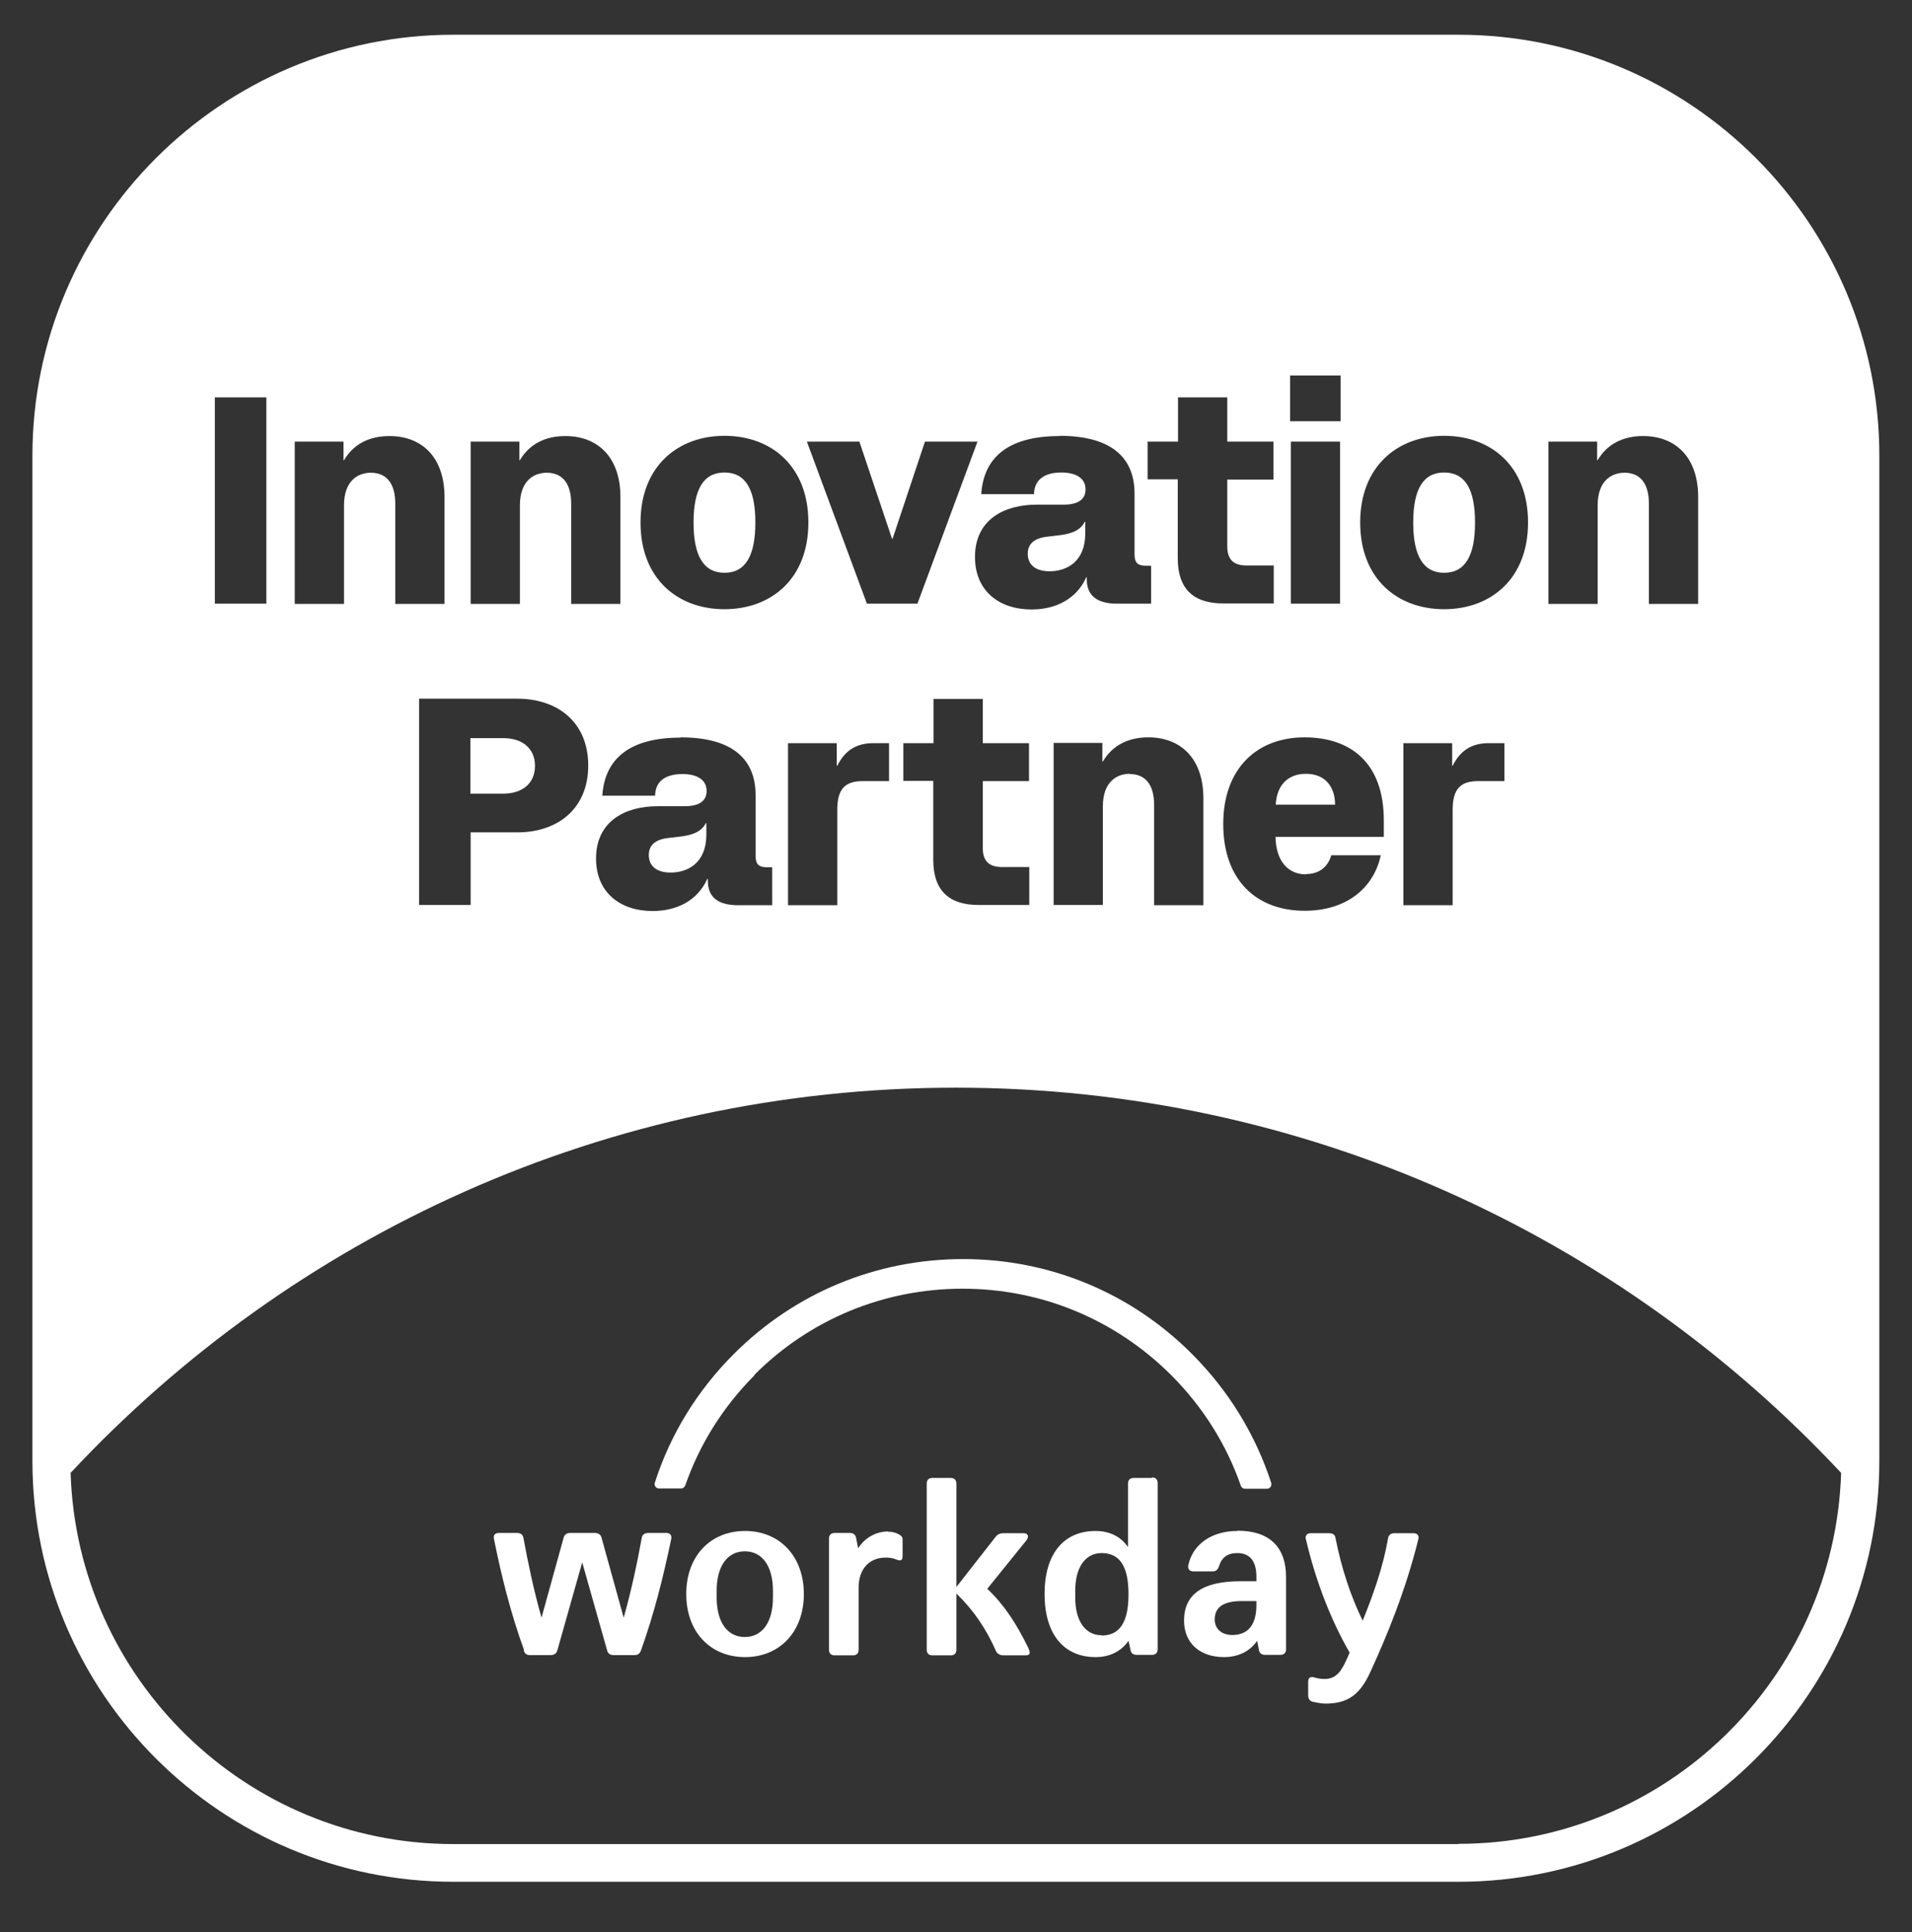
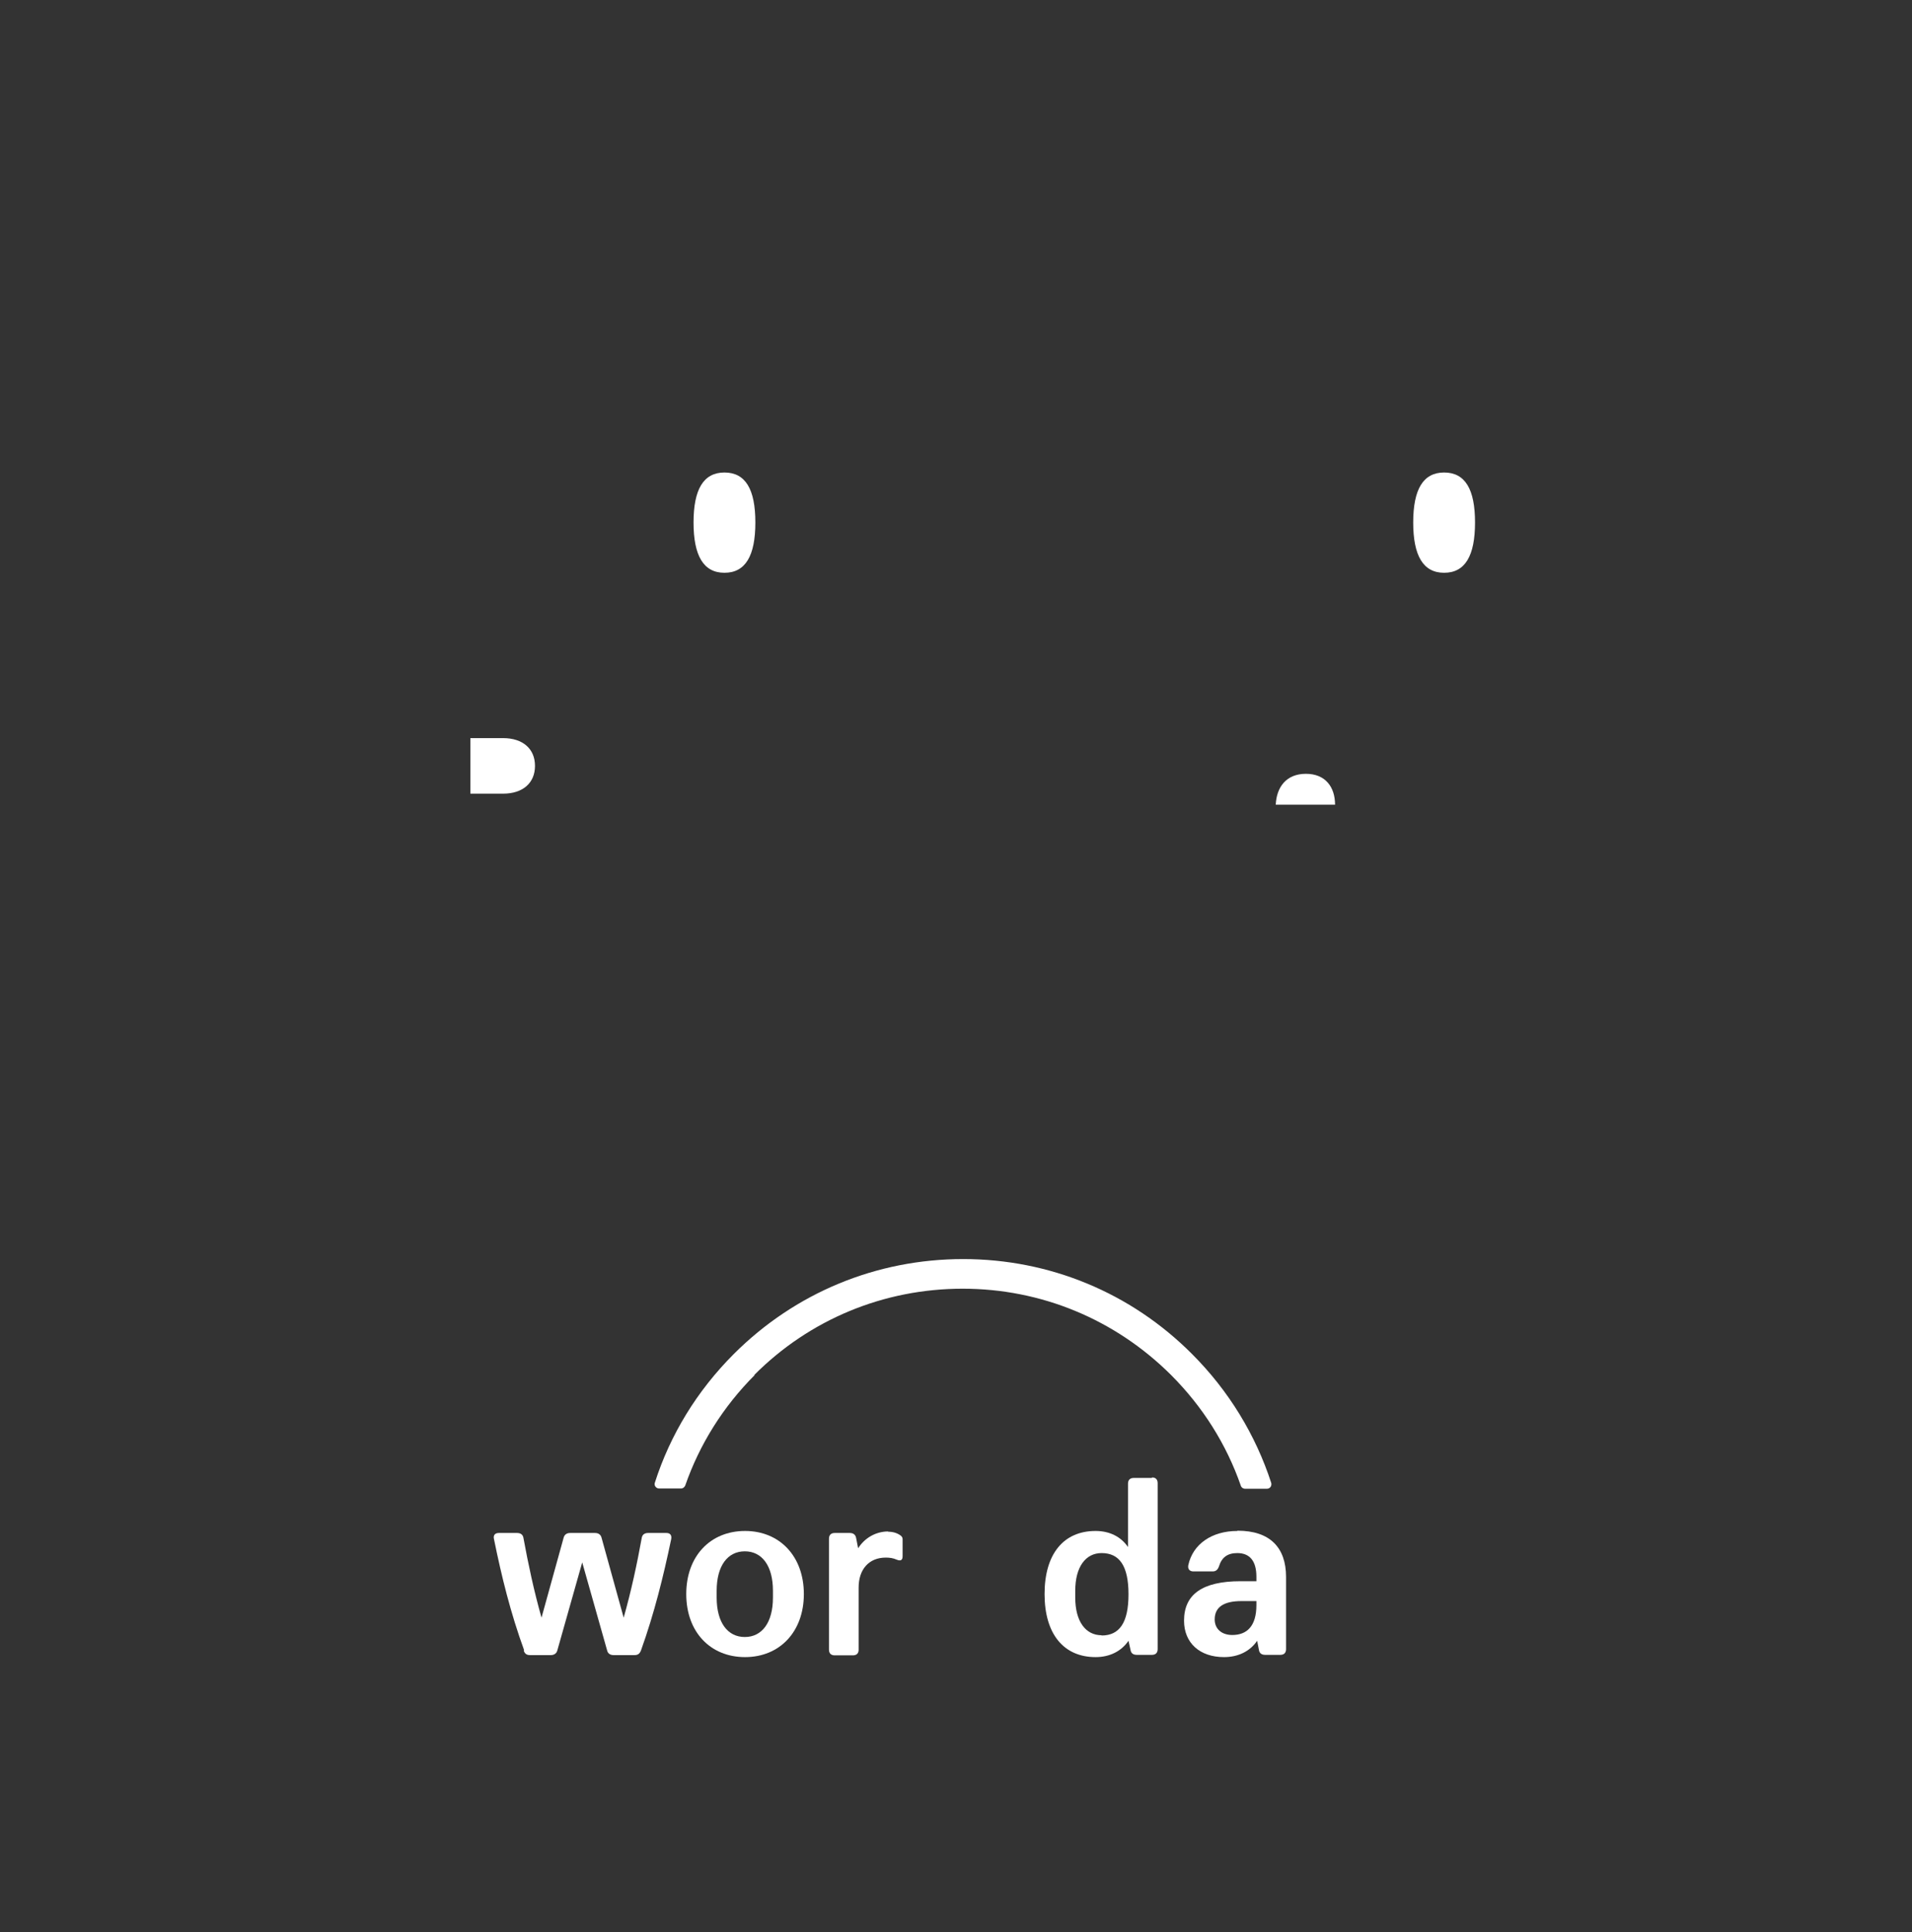
<svg xmlns="http://www.w3.org/2000/svg" width="96" height="97" viewBox="0 0 96 97" fill="none">
  <rect x="0" y="0" width="96" height="97" fill="#333333" stroke="none" />
  <path d="M65.569 38.85C64.572 38.85 64.093 39.531 64.055 40.402H67.032C67.032 39.519 66.553 38.85 65.569 38.85Z" fill="white" />
  <path d="M36.374 28.757C37.434 28.757 37.926 27.899 37.926 26.233C37.926 24.568 37.434 23.723 36.374 23.723C35.314 23.723 34.822 24.581 34.822 26.233C34.822 27.886 35.314 28.757 36.374 28.757Z" fill="white" />
-   <path d="M53.141 26.877L52.624 26.94C51.968 27.003 51.602 27.28 51.602 27.798C51.602 28.315 51.943 28.681 52.7 28.681C53.558 28.681 54.491 28.201 54.491 26.776V26.195H54.466C54.264 26.599 53.848 26.801 53.154 26.877H53.141Z" fill="white" />
  <path d="M26.861 38.446C26.861 37.601 26.255 37.058 25.259 37.058H23.618V39.847H25.259C26.255 39.847 26.861 39.304 26.861 38.459V38.446Z" fill="white" />
-   <path d="M34.115 42.004L33.598 42.067C32.942 42.13 32.576 42.408 32.576 42.925C32.576 43.442 32.917 43.808 33.674 43.808C34.532 43.808 35.465 43.329 35.465 41.903V41.323H35.44C35.238 41.727 34.822 41.928 34.128 42.004H34.115Z" fill="white" />
-   <path d="M73.227 1.744H22.76C11.115 1.744 1.628 11.232 1.628 22.877V73.344C1.628 85.002 11.103 94.477 22.76 94.477H73.227C84.885 94.477 94.36 85.002 94.36 73.344V22.877C94.36 11.22 84.885 1.744 73.227 1.744ZM77.744 22.171H80.191V23.104H80.217C80.709 22.272 81.516 21.893 82.5 21.893C84.077 21.893 85.263 22.902 85.263 24.959V30.321H82.79V25.287C82.79 24.253 82.336 23.735 81.567 23.735C80.898 23.735 80.217 24.151 80.217 25.375V30.321H77.744V22.183V22.171ZM72.508 21.881C74.867 21.881 76.722 23.407 76.722 26.233C76.722 29.059 74.855 30.586 72.508 30.586C70.161 30.586 68.294 29.059 68.294 26.233C68.294 23.407 70.174 21.881 72.508 21.881ZM72.937 38.446C73.328 37.664 73.908 37.311 74.754 37.311H75.536V39.216H74.224C73.353 39.216 72.937 39.582 72.937 40.654V45.448H70.464V37.311H72.912V38.446H72.937ZM65.569 43.884C66.237 43.884 66.679 43.518 66.843 42.938H69.328C68.975 44.59 67.6 45.726 65.506 45.726C63.083 45.726 61.418 44.187 61.418 41.373C61.418 38.56 63.134 37.02 65.493 37.02C67.852 37.02 69.48 38.333 69.48 41.184V42.017H64.042C64.067 43.24 64.673 43.897 65.569 43.897V43.884ZM64.812 30.308V22.171H67.284V30.308H64.812ZM64.774 18.852H67.31V21.149H64.774V18.852ZM57.633 22.171H59.147V19.95H61.62V22.171H63.941V24.076H61.62V27.432C61.62 28.126 61.973 28.391 62.591 28.391H63.954V30.296H61.418C59.904 30.296 59.134 29.552 59.134 28.025V24.063H57.62V22.158L57.633 22.171ZM56.724 38.85C56.056 38.85 55.374 39.266 55.374 40.49V45.436H52.902V37.298H55.349V38.232H55.374C55.867 37.399 56.674 37.02 57.658 37.02C59.235 37.02 60.421 38.03 60.421 40.086V45.448H57.948V40.414C57.948 39.38 57.494 38.862 56.724 38.862V38.85ZM53.192 21.881C55.929 21.881 56.964 23.079 56.964 24.782V27.823C56.964 28.252 57.115 28.403 57.544 28.403H57.797V30.308H56.081C55.072 30.308 54.567 29.892 54.567 29.097V28.984H54.542C54.037 30.094 52.99 30.599 51.791 30.599C50.176 30.599 48.953 29.678 48.953 27.962C48.953 26.082 50.429 25.337 52.044 25.337H53.394C54.176 25.337 54.504 25.047 54.504 24.568C54.504 23.975 53.974 23.723 53.293 23.723C52.384 23.723 51.93 24.126 51.917 24.808H49.268C49.382 23.041 50.53 21.893 53.204 21.893L53.192 21.881ZM45.357 39.216V37.311H46.871V35.09H49.344V37.311H51.665V39.216H49.344V42.572C49.344 43.266 49.697 43.531 50.315 43.531H51.678V45.436H49.142C47.628 45.436 46.858 44.691 46.858 43.165V39.203H45.344L45.357 39.216ZM43.149 22.171L44.789 27.053H44.814L46.442 22.171H49.079L46.063 30.308H43.527L40.512 22.171H43.149ZM42.039 38.446C42.43 37.664 43.01 37.311 43.855 37.311H44.638V39.216H43.325C42.455 39.216 42.039 39.582 42.039 40.654V45.448H39.566V37.311H42.013V38.446H42.039ZM36.374 21.881C38.733 21.881 40.588 23.407 40.588 26.233C40.588 29.059 38.721 30.586 36.374 30.586C34.027 30.586 32.16 29.059 32.16 26.233C32.16 23.407 34.04 21.881 36.374 21.881ZM34.166 37.02C36.904 37.02 37.938 38.219 37.938 39.922V42.963C37.938 43.392 38.09 43.543 38.519 43.543H38.771V45.448H37.055C36.046 45.448 35.541 45.032 35.541 44.237V44.124H35.516C35.011 45.234 33.964 45.739 32.765 45.739C31.151 45.739 29.927 44.818 29.927 43.102C29.927 41.222 31.403 40.477 33.018 40.477H34.368C35.15 40.477 35.478 40.187 35.478 39.708C35.478 39.115 34.948 38.862 34.267 38.862C33.358 38.862 32.904 39.266 32.892 39.948H30.242C30.356 38.181 31.504 37.033 34.178 37.033L34.166 37.02ZM23.631 22.171H26.079V23.104H26.104C26.596 22.272 27.403 21.893 28.387 21.893C29.965 21.893 31.151 22.902 31.151 24.959V30.321H28.678V25.287C28.678 24.253 28.223 23.735 27.454 23.735C26.785 23.735 26.104 24.151 26.104 25.375V30.321H23.631V22.183V22.171ZM25.965 35.078C28.034 35.078 29.535 36.289 29.535 38.434C29.535 40.578 28.034 41.79 25.965 41.79H23.631V45.436H21.044V35.078H25.978H25.965ZM14.799 22.171H17.247V23.104H17.272C17.764 22.272 18.572 21.893 19.556 21.893C21.133 21.893 22.319 22.902 22.319 24.959V30.321H19.846V25.287C19.846 24.253 19.392 23.735 18.622 23.735C17.953 23.735 17.272 24.151 17.272 25.375V30.321H14.799V22.183V22.171ZM10.787 19.95H13.374V30.308H10.787V19.95ZM73.227 92.584H22.76C12.364 92.584 3.873 84.282 3.545 73.949C14.648 62.052 30.444 54.608 47.994 54.608C65.543 54.608 81.339 62.065 92.442 73.949C92.114 84.27 83.636 92.572 73.227 92.572V92.584Z" fill="white" />
  <path d="M72.508 28.757C73.568 28.757 74.06 27.899 74.06 26.233C74.06 24.568 73.568 23.723 72.508 23.723C71.448 23.723 70.956 24.581 70.956 26.233C70.956 27.886 71.448 28.757 72.508 28.757Z" fill="white" />
  <path d="M62.124 76.864C60.85 76.864 59.891 77.52 59.664 78.58C59.626 78.769 59.727 78.895 59.916 78.895H60.888C61.039 78.895 61.14 78.819 61.203 78.643C61.342 78.189 61.632 77.974 62.124 77.974C62.755 77.974 63.083 78.378 63.083 79.16V79.387H62.288C60.358 79.387 59.45 80.056 59.45 81.368C59.45 82.491 60.245 83.197 61.456 83.197C62.187 83.197 62.768 82.895 63.121 82.377L63.209 82.832C63.235 83.008 63.348 83.084 63.525 83.084H64.282C64.471 83.084 64.572 82.983 64.572 82.794V79.173C64.572 77.697 63.764 76.851 62.137 76.851L62.124 76.864ZM63.083 80.586C63.083 81.645 62.604 82.087 61.872 82.087C61.342 82.087 60.989 81.784 60.989 81.305C60.989 80.687 61.443 80.384 62.339 80.384H63.083V80.586Z" fill="white" />
  <path d="M26.293 82.857C26.344 83.033 26.445 83.097 26.621 83.097H27.656C27.807 83.097 27.946 83.021 27.984 82.857L29.233 78.441L30.482 82.857C30.52 83.033 30.658 83.097 30.81 83.097H31.857C32.034 83.097 32.122 83.021 32.185 82.857C32.854 80.99 33.308 79.147 33.699 77.28C33.737 77.091 33.661 76.965 33.459 76.965H32.538C32.362 76.965 32.248 77.053 32.223 77.205C31.983 78.529 31.693 79.879 31.314 81.217L30.204 77.205C30.166 77.053 30.053 76.965 29.876 76.965H28.627C28.451 76.965 28.337 77.053 28.299 77.205L27.189 81.217C26.81 79.879 26.52 78.517 26.28 77.205C26.255 77.053 26.142 76.965 25.965 76.965H25.044C24.842 76.965 24.754 77.091 24.804 77.28C25.183 79.147 25.637 80.99 26.318 82.857H26.293Z" fill="white" />
  <path d="M37.408 76.864C35.667 76.864 34.456 78.126 34.456 80.031C34.456 81.936 35.667 83.197 37.408 83.197C39.149 83.197 40.361 81.923 40.361 80.031C40.361 78.138 39.149 76.864 37.408 76.864ZM38.809 80.207C38.809 81.469 38.254 82.188 37.396 82.188C36.538 82.188 35.983 81.469 35.983 80.207V79.867C35.983 78.605 36.538 77.886 37.396 77.886C38.254 77.886 38.809 78.605 38.809 79.867V80.207Z" fill="white" />
-   <path d="M65.569 77.28C66.061 79.4 66.856 81.406 67.764 82.97C67.385 83.866 67.146 84.295 66.49 84.295C66.338 84.295 66.162 84.27 65.998 84.219C65.796 84.156 65.682 84.232 65.682 84.434V85.128C65.682 85.279 65.758 85.405 65.922 85.443C66.111 85.481 66.338 85.531 66.553 85.531C67.663 85.531 68.281 85.09 68.799 83.954C69.606 82.201 70.552 79.93 71.208 77.305C71.271 77.104 71.171 76.977 70.969 76.977H70.01C69.833 76.977 69.72 77.066 69.694 77.23C69.442 78.681 68.95 80.056 68.42 81.368C67.827 80.169 67.348 78.719 67.057 77.23C67.032 77.053 66.919 76.977 66.742 76.977H65.821C65.619 76.977 65.518 77.091 65.569 77.293V77.28Z" fill="white" />
  <path d="M57.835 74.202H56.926C56.737 74.202 56.636 74.303 56.636 74.492V77.671C56.283 77.154 55.715 76.864 55.009 76.864C53.394 76.864 52.447 78.025 52.447 80.031C52.447 82.037 53.406 83.197 55.009 83.197C55.728 83.197 56.308 82.895 56.661 82.377L56.762 82.832C56.788 83.008 56.901 83.084 57.078 83.084H57.835C58.024 83.084 58.125 82.983 58.125 82.794V74.467C58.125 74.277 58.024 74.177 57.847 74.177L57.835 74.202ZM55.311 82.1C54.517 82.1 53.987 81.418 53.987 80.207V79.867C53.987 78.655 54.517 77.974 55.311 77.974C56.207 77.974 56.661 78.618 56.661 80.043C56.661 81.469 56.207 82.112 55.311 82.112V82.1Z" fill="white" />
  <path d="M44.6 76.889C43.956 76.889 43.401 77.23 43.086 77.734L42.985 77.217C42.96 77.066 42.859 76.965 42.669 76.965H41.913C41.723 76.965 41.622 77.066 41.622 77.255V82.819C41.622 83.008 41.723 83.109 41.913 83.109H42.821C43.01 83.109 43.111 83.008 43.111 82.832V79.703C43.111 78.807 43.616 78.201 44.474 78.201C44.675 78.201 44.84 78.226 45.016 78.302C45.231 78.39 45.319 78.327 45.319 78.126V77.28C45.319 77.192 45.281 77.141 45.218 77.091C45.041 76.965 44.84 76.902 44.587 76.902L44.6 76.889Z" fill="white" />
  <path d="M37.862 69.041C40.651 66.241 44.373 64.701 48.334 64.701C52.283 64.701 55.993 66.241 58.794 69.029C60.396 70.631 61.582 72.524 62.301 74.593C62.326 74.681 62.414 74.744 62.516 74.744H63.613C63.764 74.744 63.865 74.606 63.828 74.454C63.045 72.044 61.695 69.824 59.853 67.982C56.788 64.903 52.7 63.213 48.36 63.213C44.007 63.213 39.919 64.903 36.841 67.982C34.999 69.824 33.649 72.032 32.879 74.442C32.828 74.58 32.942 74.732 33.093 74.732H34.191C34.292 74.732 34.368 74.669 34.406 74.58C35.125 72.511 36.311 70.619 37.9 69.029L37.862 69.041Z" fill="white" />
-   <path d="M51.64 82.756C51.009 81.469 50.416 80.573 49.571 79.766L51.539 77.331C51.678 77.129 51.615 76.977 51.388 76.977H50.366C50.227 76.977 50.101 77.028 50.012 77.129L48.019 79.677V74.492C48.019 74.303 47.918 74.202 47.729 74.202H46.82C46.631 74.202 46.53 74.303 46.53 74.492V82.819C46.53 83.008 46.631 83.109 46.82 83.109H47.729C47.918 83.109 48.019 83.008 48.019 82.819V80.005C48.902 80.863 49.52 81.784 50.025 82.933C50.088 83.033 50.227 83.109 50.366 83.109H51.489C51.716 83.109 51.754 82.996 51.64 82.769V82.756Z" fill="white" />
</svg>